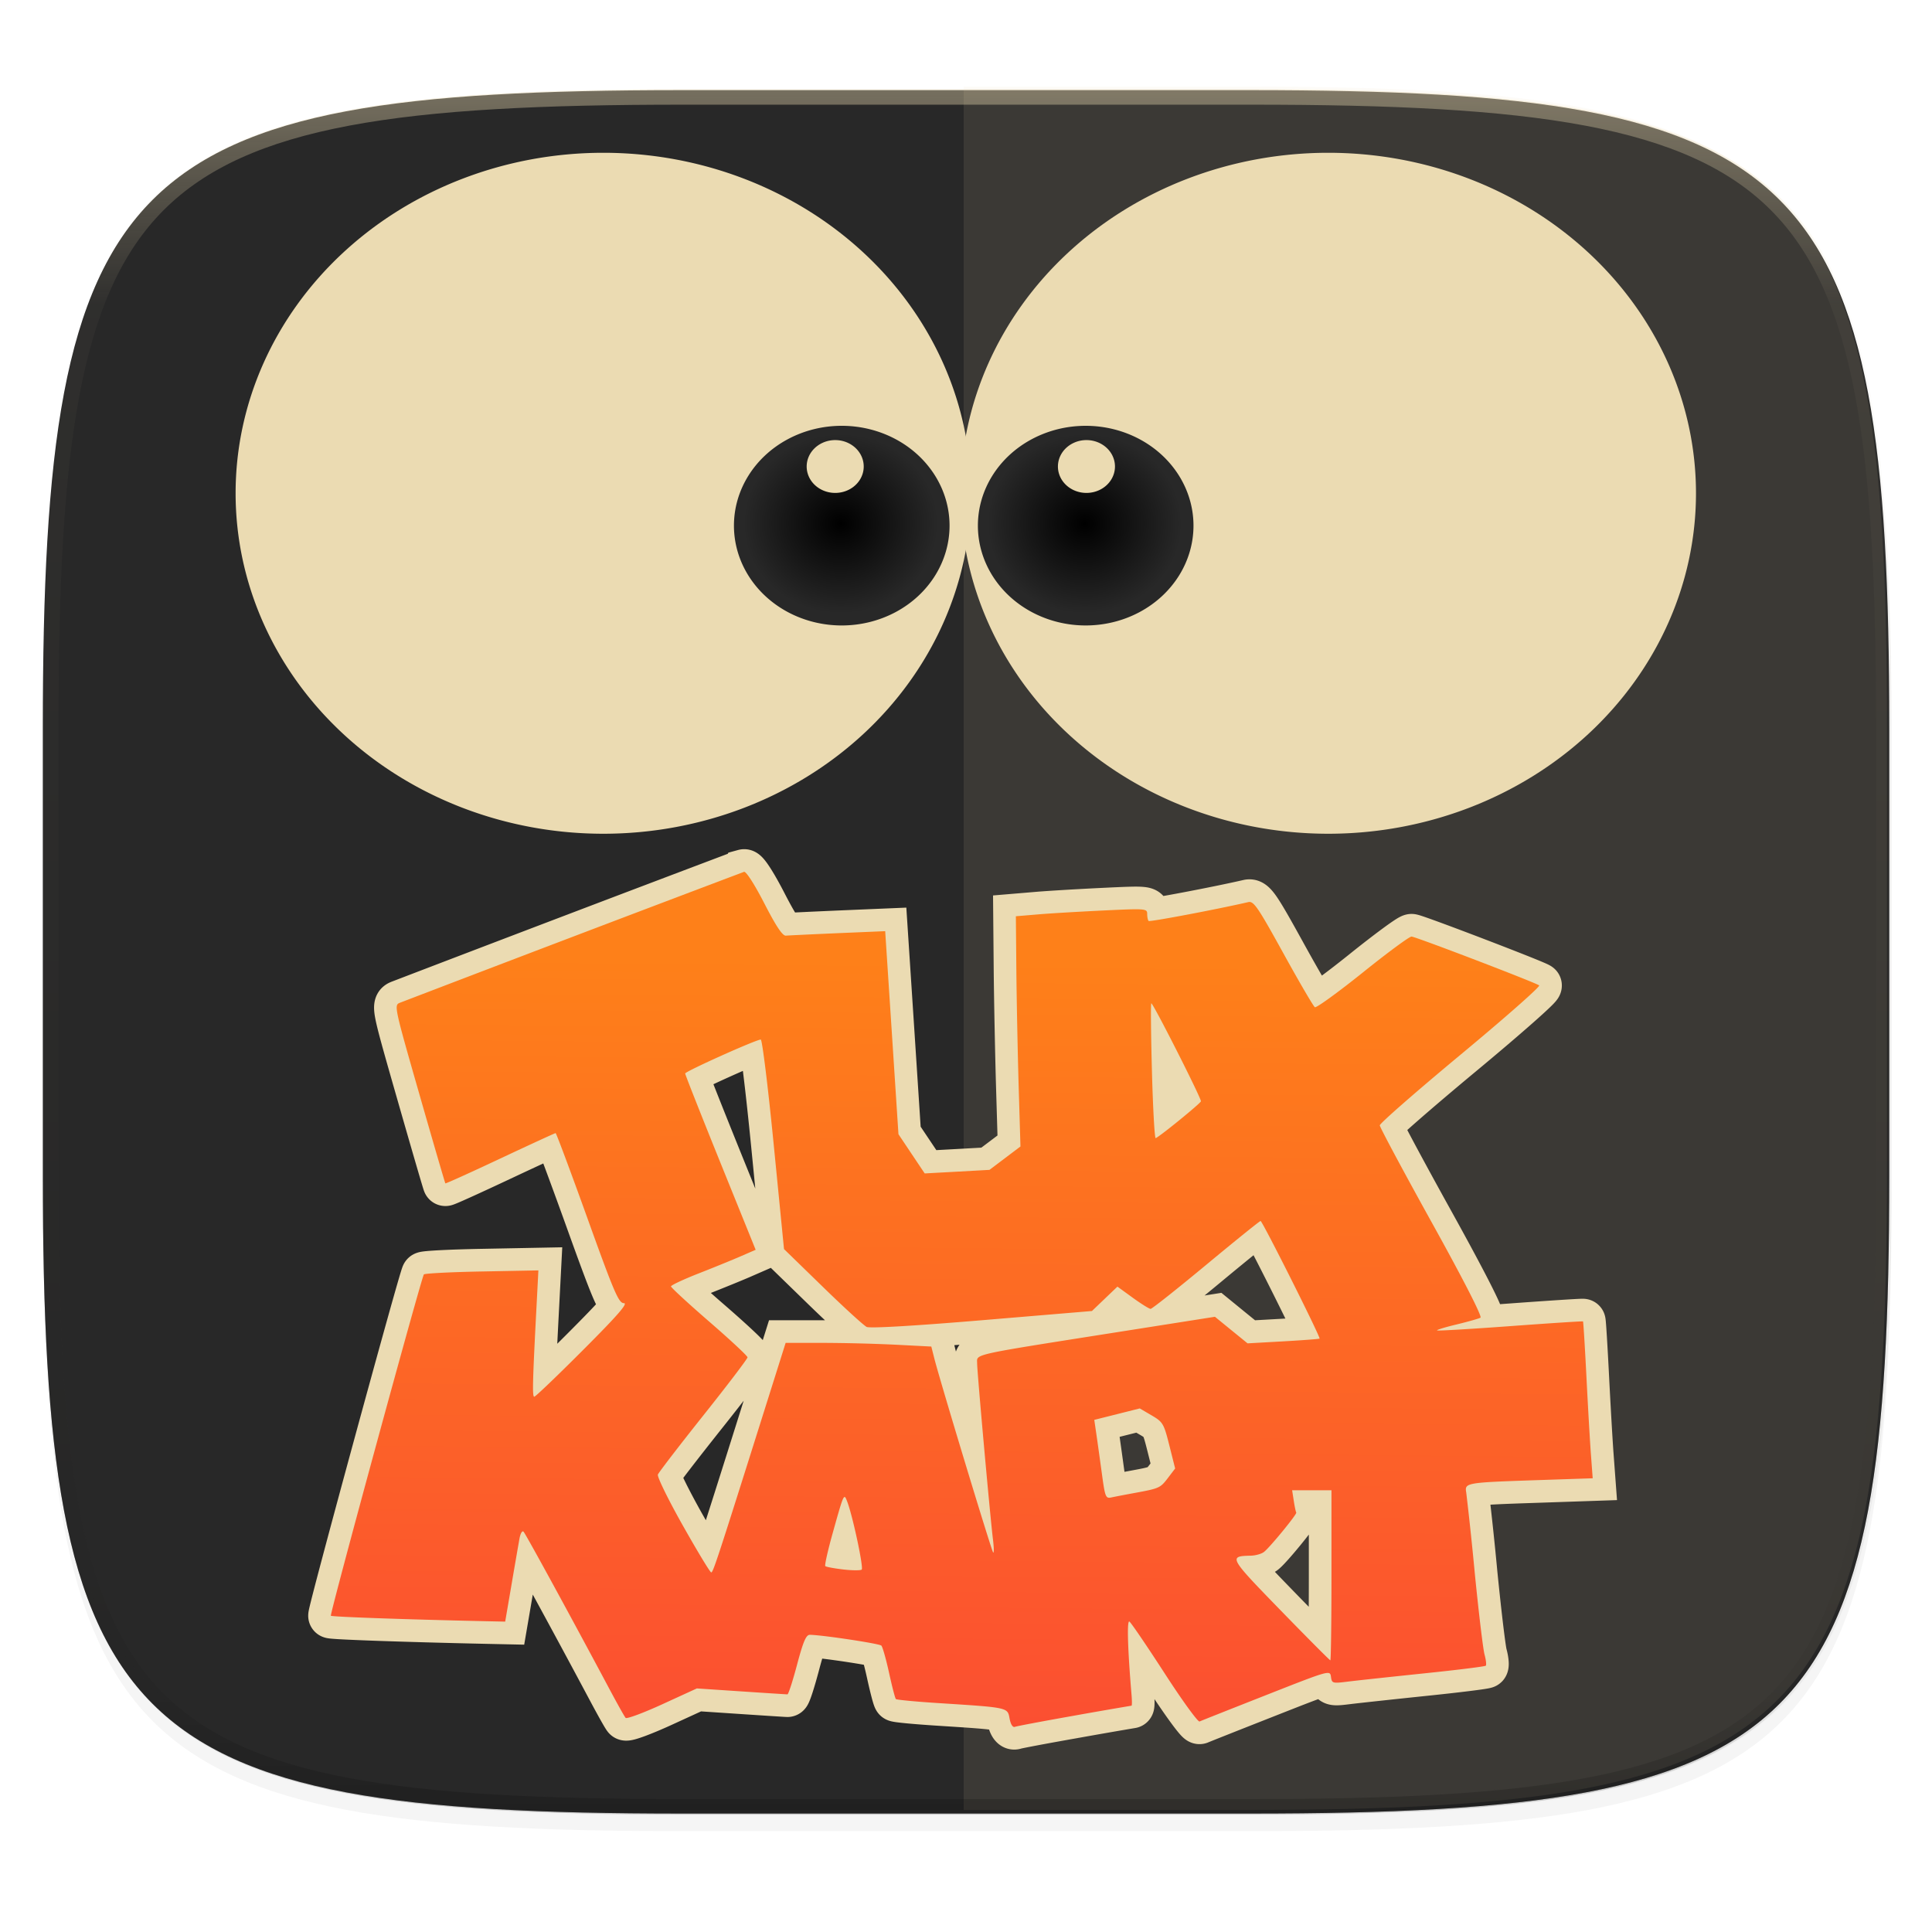
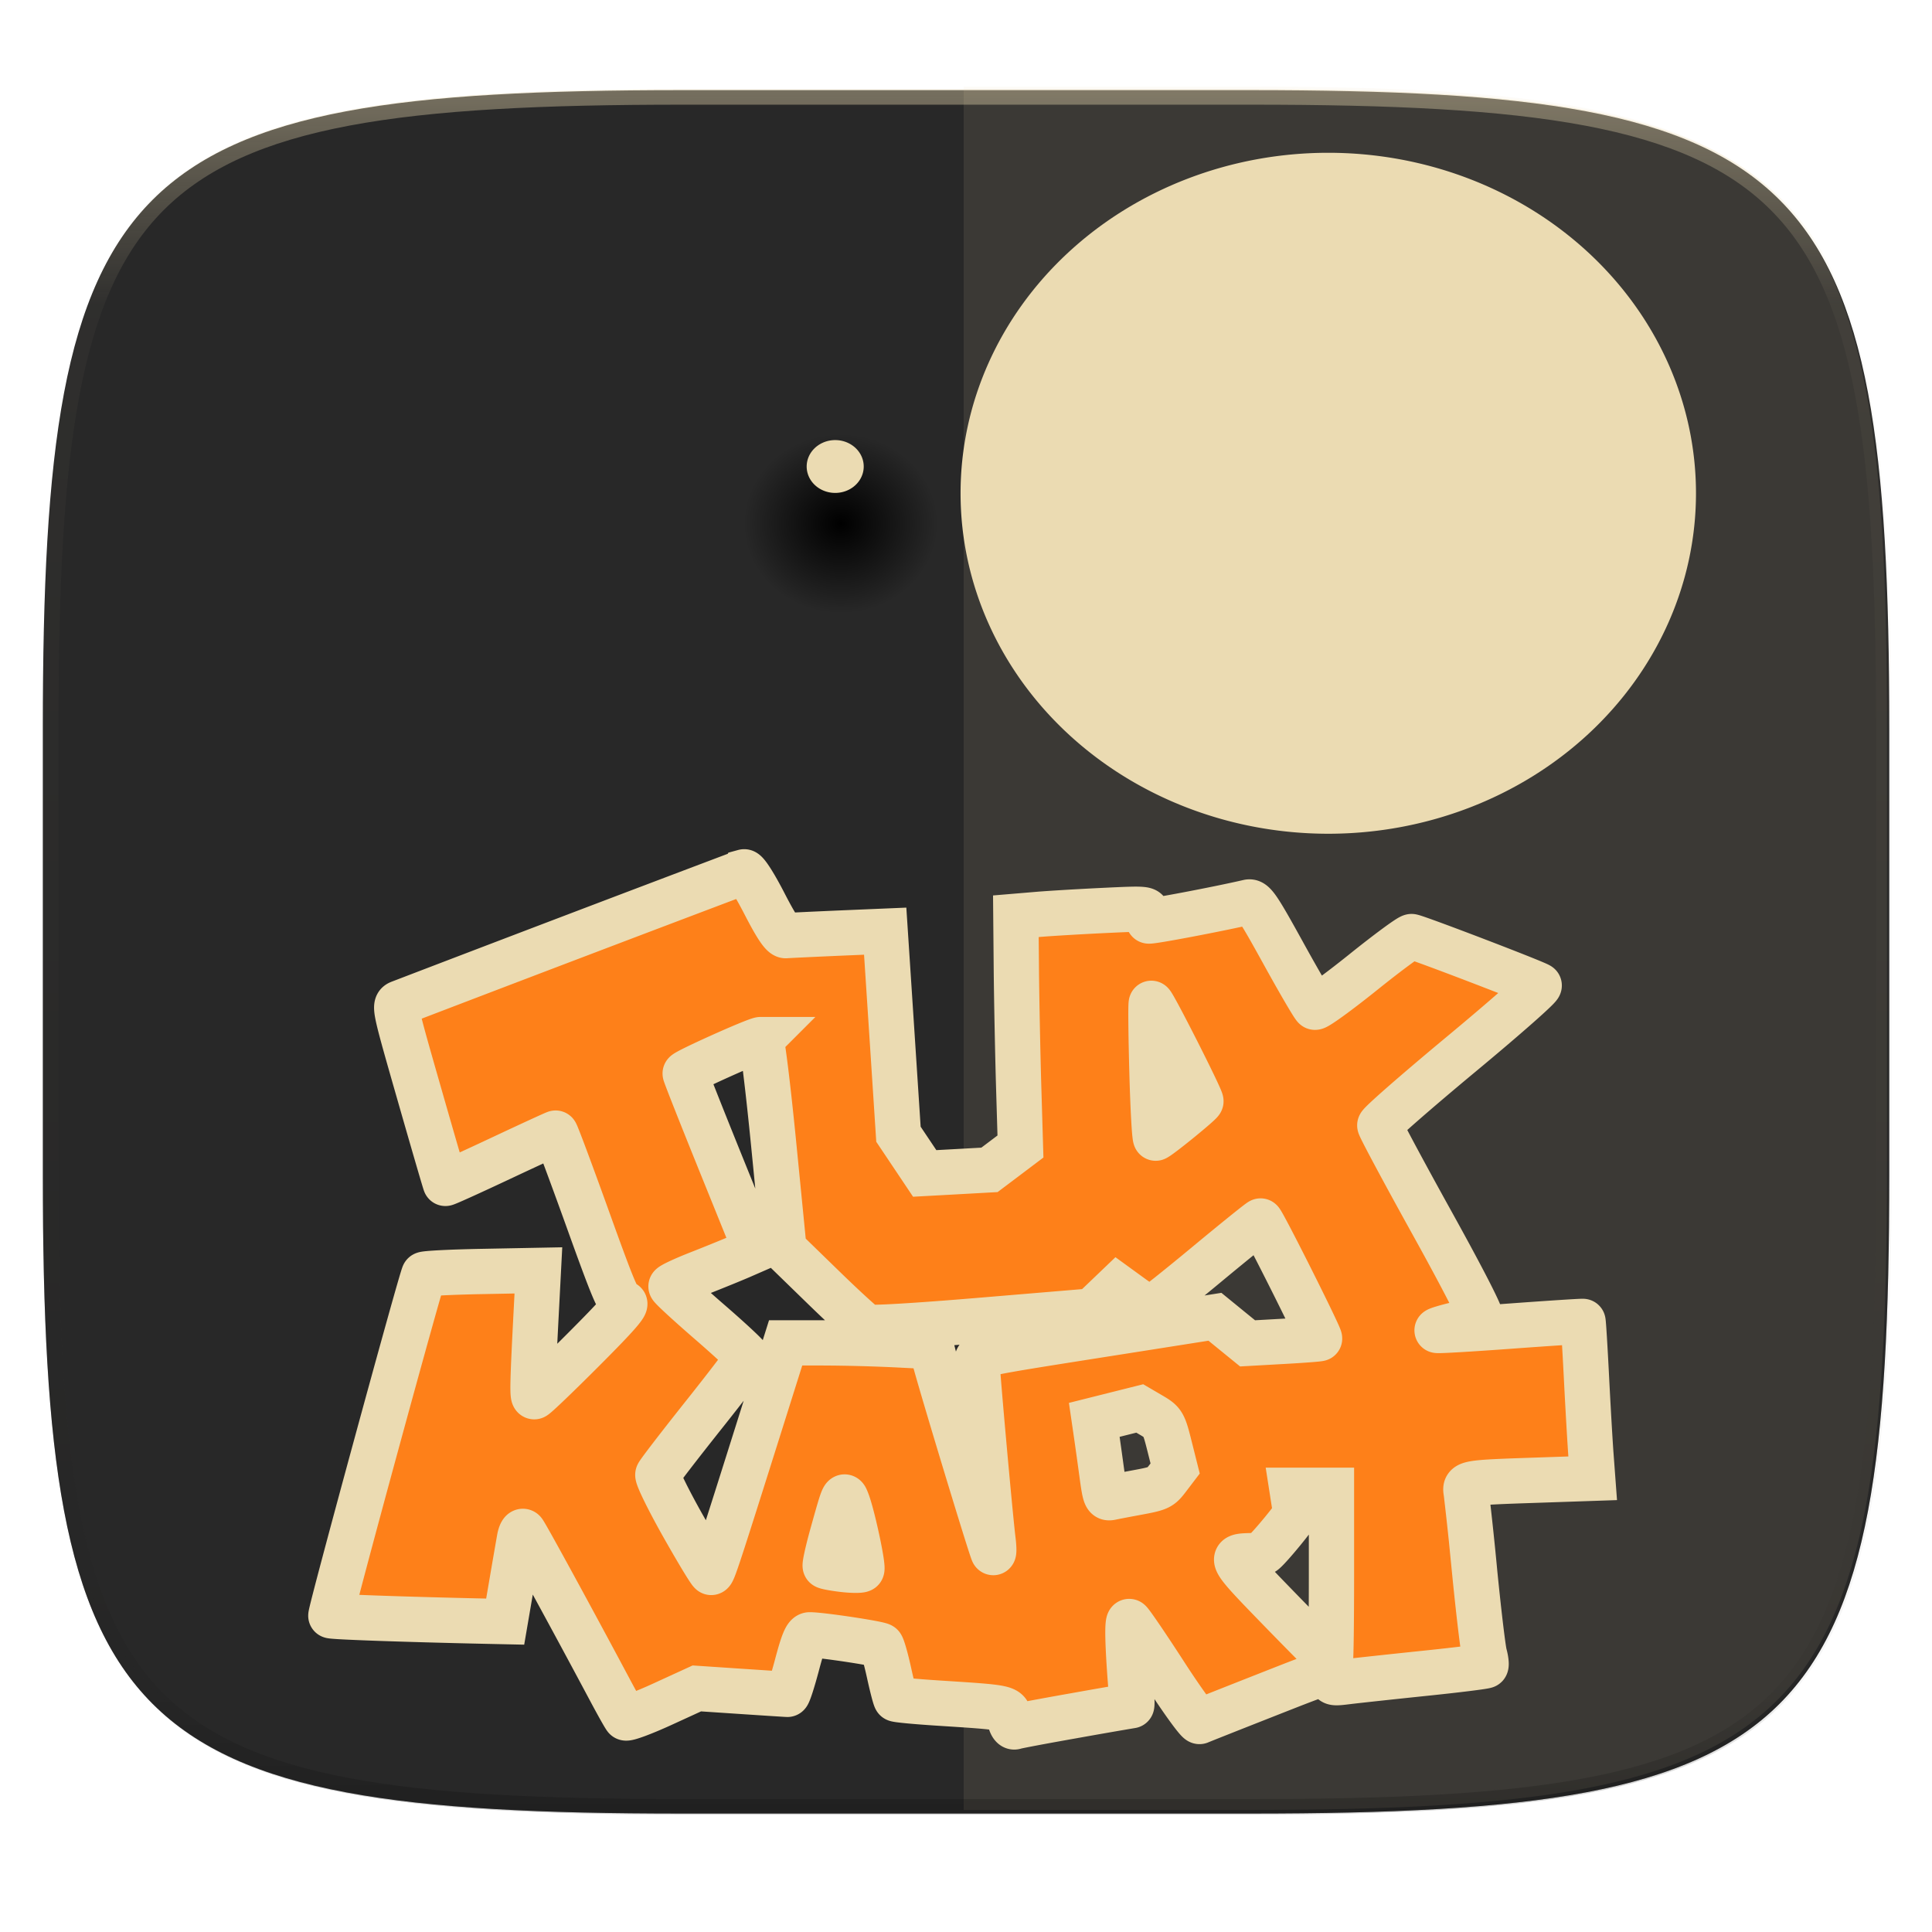
<svg xmlns="http://www.w3.org/2000/svg" xmlns:xlink="http://www.w3.org/1999/xlink" width="256" height="256" viewBox="0 0 67.73 67.73">
  <defs>
    <clipPath id="e">
      <path d="M361.938-212C507.235-212 528-191.287 528-46.125v116.25C528 215.286 507.235 236 361.937 236H214.063C68.766 236 48 215.286 48 70.125v-116.25C48-191.287 68.765-212 214.063-212z" fill="#b16286" />
    </clipPath>
    <filter id="d" width="1.023" height="1.025" x="-.01" y="-.01" color-interpolation-filters="sRGB">
      <feGaussianBlur stdDeviation="1.16" />
    </filter>
    <filter id="c" width="1.046" height="1.05" x="-.02" y="-.03" color-interpolation-filters="sRGB">
      <feGaussianBlur stdDeviation="2.32" />
    </filter>
    <linearGradient id="f" x1="296" x2="296" y1="-212" y2="236" gradientUnits="userSpaceOnUse">
      <stop offset="0" stop-color="#ebdbb2" />
      <stop offset=".125" stop-color="#ebdbb2" stop-opacity=".098" />
      <stop offset=".925" stop-opacity=".098" />
      <stop offset="1" stop-opacity=".498" />
    </linearGradient>
    <radialGradient id="l" cx="-148.5" cy="450.862" r="13.5" gradientTransform="matrix(.147 0 0 .136 49.217 195.614)" gradientUnits="userSpaceOnUse" xlink:href="#a" />
    <linearGradient id="a">
      <stop offset="0" stop-color="#ebdbb2" />
      <stop offset=".9" stop-color="#ebdbb2" />
      <stop offset=".97" stop-color="#ebdbb2" />
      <stop offset="1" stop-color="#ebdbb2" />
    </linearGradient>
    <radialGradient id="k" cx="-148.5" cy="450.862" r="13.5" gradientTransform="matrix(.147 0 0 .136 66.728 195.614)" gradientUnits="userSpaceOnUse" xlink:href="#a" />
    <radialGradient id="j" cx="-148.5" cy="450.862" r="13.5" gradientTransform="matrix(.557 0 0 .515 127.45 28.886)" gradientUnits="userSpaceOnUse" xlink:href="#b" />
    <linearGradient id="b">
      <stop offset="0" />
      <stop offset=".9" stop-color="#282828" />
      <stop offset=".97" stop-color="#282828" />
      <stop offset="1" stop-color="#282828" />
    </linearGradient>
    <radialGradient id="i" cx="-148.5" cy="450.862" r="13.5" gradientTransform="matrix(.557 0 0 .515 110.448 28.886)" gradientUnits="userSpaceOnUse" xlink:href="#b" />
    <radialGradient id="h" cx="-148.5" cy="450.862" r="13.5" gradientTransform="matrix(1.898 0 0 1.758 343.617 -533.536)" gradientUnits="userSpaceOnUse" xlink:href="#a" />
    <radialGradient id="g" cx="-148.5" cy="450.862" r="13.5" gradientTransform="matrix(1.898 0 0 1.758 293.091 -533.536)" gradientUnits="userSpaceOnUse" xlink:href="#a" />
    <linearGradient id="m" x1="34.067" x2="33.784" y1="262.592" y2="292.718" gradientUnits="userSpaceOnUse">
      <stop offset="0" stop-color="#fe8019" />
      <stop offset="1" stop-color="#fb4934" />
    </linearGradient>
  </defs>
-   <path d="M188.969 46C261.617 46 272 56.357 272 128.938v58.125c0 72.58-10.383 82.937-83.031 82.937H115.03C42.383 270 32 259.643 32 187.062v-58.125C32 56.358 42.383 46 115.031 46z" transform="matrix(.27 0 0 .27 -7.129 -8.706)" filter="url(#c)" opacity=".2" />
-   <path d="M188.969 44C261.617 44 272 54.357 272 126.938v58.124C272 257.644 261.617 268 188.969 268H115.03C42.383 268 32 257.643 32 185.062v-58.125C32 54.358 42.383 44 115.031 44z" transform="matrix(.27 0 0 .27 -7.129 -8.706)" filter="url(#d)" opacity=".1" />
  <path d="M23.896 3.161c-9.797 0-15.394.697-18.545 3.843-3.15 3.147-3.85 8.738-3.85 18.526v15.677c0 9.788.7 15.379 3.85 18.525 3.15 3.147 8.748 3.844 18.545 3.844h19.941c9.798 0 15.395-.697 18.545-3.844 3.15-3.146 3.85-8.737 3.85-18.525V25.53c0-9.788-.7-15.38-3.85-18.526-3.15-3.146-8.747-3.843-18.545-3.843z" fill="#282828" />
  <path d="M1.502 40.667v.54c0 9.788.699 15.379 3.85 18.525 3.15 3.147 8.747 3.844 18.544 3.844h19.941c9.798 0 15.395-.697 18.545-3.844 3.15-3.146 3.85-8.737 3.85-18.525v-.54c0 9.788-.7 15.38-3.85 18.526-3.15 3.146-8.747 3.843-18.545 3.843H23.896c-9.797 0-15.394-.697-18.545-3.843-3.15-3.147-3.85-8.738-3.85-18.526z" fill="#282828" opacity=".2" />
  <path d="M33.784 3.036v60.415h9.97c19.595 0 22.395-2.793 22.395-22.369V25.405c0-19.575-2.8-22.369-22.394-22.369z" clip-rule="evenodd" fill-rule="evenodd" fill="#ebdbb2" image-rendering="optimizeQuality" opacity=".1" shape-rendering="geometricPrecision" />
  <path d="M361.938-212C507.235-212 528-191.287 528-46.125v116.25C528 215.286 507.235 236 361.937 236H214.063C68.766 236 48 215.286 48 70.125v-116.25C48-191.287 68.765-212 214.063-212z" clip-path="url(#e)" transform="matrix(.135 0 0 .135 -4.971 31.75)" fill="none" opacity=".4" stroke-linecap="round" stroke-linejoin="round" stroke-width="8" stroke="url(#f)" />
-   <path d="M36.812 258.965a25.628 23.73 0 1 1-51.256 0 25.628 23.73 0 1 1 51.256 0z" fill="url(#g)" transform="matrix(.503 0 0 .503 15.525 -112.967)" />
  <path d="M87.338 258.965a25.628 23.73 0 1 1-51.256 0 25.628 23.73 0 1 1 51.256 0z" fill="url(#h)" transform="matrix(.503 0 0 .503 15.525 -112.967)" />
  <path d="M35.315 261.221a7.513 6.957 0 1 1-15.027 0 7.513 6.957 0 1 1 15.027 0z" fill="url(#i)" transform="matrix(.503 0 0 .503 15.525 -112.967)" />
-   <path d="M52.316 261.221a7.513 6.957 0 1 1-15.026 0 7.513 6.957 0 1 1 15.026 0z" fill="url(#j)" transform="matrix(.503 0 0 .503 15.525 -112.967)" />
  <path d="M46.844 257.1a1.988 1.841 0 1 1-3.976 0 1.988 1.841 0 1 1 3.976 0z" fill="url(#k)" stroke-linecap="round" stroke-linejoin="round" stroke-width=".007" transform="matrix(.503 0 0 .503 15.525 -112.967)" />
  <path d="M29.333 257.1a1.988 1.841 0 1 1-3.976 0 1.988 1.841 0 1 1 3.976 0z" fill="url(#l)" stroke-linecap="round" stroke-linejoin="round" stroke-width=".007" transform="matrix(.503 0 0 .503 15.525 -112.967)" />
  <path d="M26.084 30.564a2648.46 2648.46 0 0 0-12.065 4.59c-.209.083-.198.133.68 3.196.49 1.712.901 3.123.914 3.136.013.013.879-.379 1.923-.87 1.045-.491 1.919-.893 1.942-.893.023 0 .524 1.342 1.114 2.981.941 2.618 1.097 2.981 1.28 2.981.153 0-.222.431-1.43 1.64-.9.902-1.671 1.64-1.713 1.64-.072 0-.06-.504.083-3.233l.062-1.196-1.973.038c-1.086.02-2.004.067-2.041.103-.077.074-3.262 11.755-3.262 11.965 0 .039 2.545.129 5.416.192l.696.015.22-1.284c.12-.706.247-1.435.28-1.62.033-.187.097-.297.144-.248.075.077 1.717 3.087 3.031 5.553.262.492.508.93.547.973.038.044.616-.17 1.284-.476l1.213-.556 1.558.104c.856.057 1.585.104 1.618.104.034 0 .186-.47.338-1.044.213-.802.315-1.043.444-1.043.404 0 2.438.306 2.51.378.043.043.165.472.27.952.105.48.212.895.24.922.026.027.689.09 1.473.14 2.482.16 2.439.15 2.512.54.038.206.11.32.184.294.066-.025 1.006-.202 2.09-.393a188.36 188.36 0 0 1 2.002-.349c.018 0 .018-.167.001-.372-.136-1.61-.166-2.632-.076-2.577.056.035.609.847 1.23 1.806.62.96 1.174 1.723 1.23 1.697.056-.026 1.109-.443 2.338-.927 2.219-.874 2.236-.879 2.269-.64.03.23.054.237.577.171.3-.037 1.503-.167 2.672-.289 1.17-.12 2.15-.243 2.178-.27.027-.028.008-.205-.044-.393-.051-.188-.206-1.483-.344-2.876a116.747 116.747 0 0 0-.297-2.8c-.06-.345-.023-.352 2.462-.435l1.971-.067-.06-.808c-.034-.445-.105-1.678-.159-2.74-.054-1.062-.108-1.94-.121-1.951-.013-.011-1.161.063-2.551.165-1.39.102-2.544.17-2.564.15-.02-.02.29-.115.69-.21.398-.097.773-.202.831-.236.066-.037-.602-1.342-1.709-3.34-1-1.804-1.819-3.335-1.821-3.402-.003-.067 1.271-1.18 2.83-2.476 1.56-1.294 2.801-2.388 2.758-2.43-.084-.083-4.27-1.685-4.473-1.713-.068-.009-.837.558-1.71 1.26-.873.7-1.63 1.249-1.681 1.217-.051-.032-.55-.885-1.107-1.896-.895-1.623-1.039-1.833-1.227-1.789-1.079.25-3.455.7-3.494.662-.027-.028-.05-.138-.05-.246 0-.189-.05-.193-1.515-.123-.833.04-1.87.101-2.302.137l-.787.066.017 1.888c.01 1.039.046 2.855.08 4.036l.064 2.148-.543.41-.543.409-1.135.063-1.136.062-.46-.687-.46-.687-.232-3.56-.233-3.559-1.658.07c-.911.04-1.732.079-1.823.087-.117.011-.34-.322-.754-1.127-.346-.672-.64-1.13-.713-1.11zm14.277 4.61c.045-.045 1.748 3.314 1.74 3.433-.004.066-1.429 1.227-1.586 1.293-.037.015-.096-1.032-.131-2.328-.035-1.296-.046-2.375-.023-2.398zm-13.691 1.27c.05 0 .254 1.653.453 3.672l.362 3.673 1.357 1.32c.746.727 1.44 1.361 1.541 1.41.115.053 1.655-.036 4.041-.236l3.856-.323.447-.427.447-.428.537.39c.296.214.577.39.626.39.049 0 .924-.694 1.945-1.541 1.02-.847 1.88-1.54 1.91-1.54.063 0 2.112 4.084 2.068 4.123-.017.015-.591.059-1.277.097l-1.247.07-.573-.466-.571-.466-3.25.512c-5.376.847-5.087.784-5.087 1.116 0 .308.457 5.385.557 6.193.034.273.036.473.005.443-.056-.053-1.867-6.027-2.065-6.813l-.103-.407-1.259-.064a61.135 61.135 0 0 0-2.553-.065h-1.295l-.775 2.46c-1.617 5.13-1.768 5.589-1.834 5.588-.038-.001-.486-.742-.996-1.646-.51-.905-.903-1.708-.874-1.785.03-.077.75-1.012 1.599-2.08.85-1.067 1.544-1.98 1.544-2.03 0-.049-.604-.612-1.341-1.25-.738-.64-1.342-1.196-1.342-1.237 0-.04.436-.245.969-.454s1.2-.481 1.484-.604l.515-.225-1.236-3.054c-.679-1.68-1.235-3.086-1.235-3.126 0-.073 2.486-1.19 2.65-1.19zm13.287 12.932l.417.244c.395.232.427.286.62 1.053l.203.808-.25.328c-.272.357-.3.37-1.177.531-.327.061-.692.13-.81.156-.198.042-.22-.014-.33-.824-.065-.478-.152-1.1-.193-1.382l-.075-.514.797-.2zm5.341 2.868h1.379v2.981c0 1.64-.018 2.981-.04 2.981-.02 0-.808-.791-1.749-1.759-1.812-1.864-1.828-1.892-1.037-1.91.167-.003.375-.063.462-.132.211-.165 1.168-1.334 1.13-1.38-.016-.02-.056-.203-.087-.408zm-15.688.236c.029.001.053.066.09.16.194.505.582 2.325.508 2.385-.042.034-.336.032-.652-.005s-.597-.09-.624-.117c-.027-.027.086-.536.252-1.13.276-.987.362-1.294.426-1.293z" fill="#fe8019" stroke-linecap="square" stroke-width="1.587" stroke="#ebdbb2" />
-   <path d="M26.084 259.532a2648.46 2648.46 0 0 0-12.065 4.59c-.209.082-.198.133.68 3.196.49 1.711.901 3.122.914 3.135.013.014.879-.378 1.923-.869 1.045-.491 1.919-.893 1.942-.893.023 0 .524 1.342 1.114 2.981.941 2.618 1.097 2.981 1.28 2.981.153 0-.222.431-1.43 1.64-.9.902-1.671 1.64-1.713 1.64-.072 0-.06-.504.083-3.233l.062-1.196-1.973.038c-1.086.02-2.004.067-2.041.103-.077.074-3.262 11.755-3.262 11.965 0 .038 2.545.129 5.416.192l.696.015.22-1.284c.12-.706.247-1.435.28-1.62.033-.187.097-.297.144-.248.075.077 1.717 3.087 3.031 5.553.262.491.508.93.547.973.038.044.616-.17 1.284-.476l1.213-.556 1.558.104c.856.057 1.585.104 1.618.104.034 0 .186-.47.338-1.044.213-.802.315-1.043.444-1.043.404 0 2.438.306 2.51.378.043.043.165.472.27.952.105.48.212.895.24.922.026.026.689.09 1.473.14 2.482.159 2.439.15 2.512.54.038.206.11.32.184.294.066-.025 1.006-.202 2.09-.394a188.36 188.36 0 0 1 2.002-.348c.018 0 .018-.168.001-.373-.136-1.61-.166-2.631-.076-2.576.056.034.609.847 1.23 1.806.62.96 1.174 1.723 1.23 1.697.056-.026 1.109-.443 2.338-.927 2.219-.874 2.236-.879 2.269-.64.03.23.054.236.577.171.3-.038 1.503-.167 2.672-.289 1.17-.12 2.15-.243 2.178-.27.027-.028.008-.205-.044-.393-.051-.188-.206-1.483-.344-2.876a116.747 116.747 0 0 0-.297-2.8c-.06-.345-.023-.352 2.462-.436l1.971-.066-.06-.809c-.034-.444-.105-1.677-.159-2.74-.054-1.061-.108-1.939-.121-1.95-.013-.012-1.161.063-2.551.165-1.39.102-2.544.17-2.564.15-.02-.02.29-.115.69-.21.398-.097.773-.203.831-.236.066-.038-.602-1.343-1.709-3.34-1-1.804-1.819-3.335-1.821-3.402-.003-.067 1.271-1.181 2.83-2.476 1.56-1.295 2.801-2.389 2.758-2.43-.084-.083-4.27-1.685-4.473-1.713-.068-.009-.837.558-1.71 1.26-.873.7-1.63 1.248-1.681 1.217-.051-.032-.55-.885-1.107-1.896-.895-1.623-1.039-1.833-1.227-1.789-1.079.25-3.455.7-3.494.661-.027-.027-.05-.137-.05-.245 0-.189-.05-.193-1.515-.123-.833.04-1.87.1-2.302.137l-.787.066.017 1.888c.01 1.038.046 2.855.08 4.036l.064 2.147-.543.41-.543.41-1.135.063-1.136.062-.46-.687-.46-.688-.232-3.559-.233-3.559-1.658.07c-.911.04-1.732.079-1.823.087-.117.011-.34-.322-.754-1.127-.346-.673-.64-1.13-.713-1.11zm14.277 4.61c.045-.045 1.748 3.314 1.74 3.433-.004.066-1.429 1.227-1.586 1.293-.037.015-.096-1.033-.131-2.328-.035-1.296-.046-2.375-.023-2.398zm-13.691 1.27c.05 0 .254 1.652.453 3.672l.362 3.673 1.357 1.32c.746.727 1.44 1.36 1.541 1.409.115.054 1.655-.035 4.041-.235l3.856-.323.447-.428.447-.427.537.39c.296.214.577.39.626.39.049 0 .924-.694 1.945-1.541 1.02-.847 1.88-1.54 1.91-1.54.063 0 2.112 4.084 2.068 4.123-.017.015-.591.058-1.277.097l-1.247.07-.573-.466-.571-.466-3.25.512c-5.376.847-5.087.783-5.087 1.116 0 .308.457 5.385.557 6.193.034.273.036.473.005.443-.056-.053-1.867-6.028-2.065-6.813l-.103-.407-1.259-.065a61.135 61.135 0 0 0-2.553-.064h-1.295l-.775 2.459c-1.617 5.13-1.768 5.59-1.834 5.588-.038 0-.486-.741-.996-1.646-.51-.904-.903-1.707-.874-1.784.03-.077.75-1.013 1.599-2.08.85-1.067 1.544-1.98 1.544-2.03 0-.049-.604-.612-1.341-1.25-.738-.64-1.342-1.196-1.342-1.237 0-.04.436-.245.969-.454s1.2-.481 1.484-.605l.515-.224-1.236-3.054c-.679-1.68-1.235-3.087-1.235-3.126 0-.073 2.486-1.19 2.65-1.19zm13.287 12.931l.417.245c.395.231.427.286.62 1.053l.203.808-.25.328c-.272.357-.3.37-1.177.531-.327.06-.692.13-.81.156-.198.042-.22-.014-.33-.824-.065-.478-.152-1.1-.193-1.383l-.075-.513.797-.2zm5.341 2.869h1.379v2.981c0 1.64-.018 2.981-.04 2.981-.02 0-.808-.791-1.749-1.759-1.812-1.864-1.828-1.892-1.037-1.91.167-.004.375-.063.462-.132.211-.165 1.168-1.334 1.13-1.38-.016-.02-.056-.204-.087-.408zm-15.688.236c.029 0 .053.065.09.16.194.505.582 2.325.508 2.385-.042.034-.336.032-.652-.005s-.597-.09-.624-.117c-.027-.027.086-.536.252-1.13.276-.987.362-1.295.426-1.293z" fill="url(#m)" transform="translate(0 -228.968)" />
</svg>